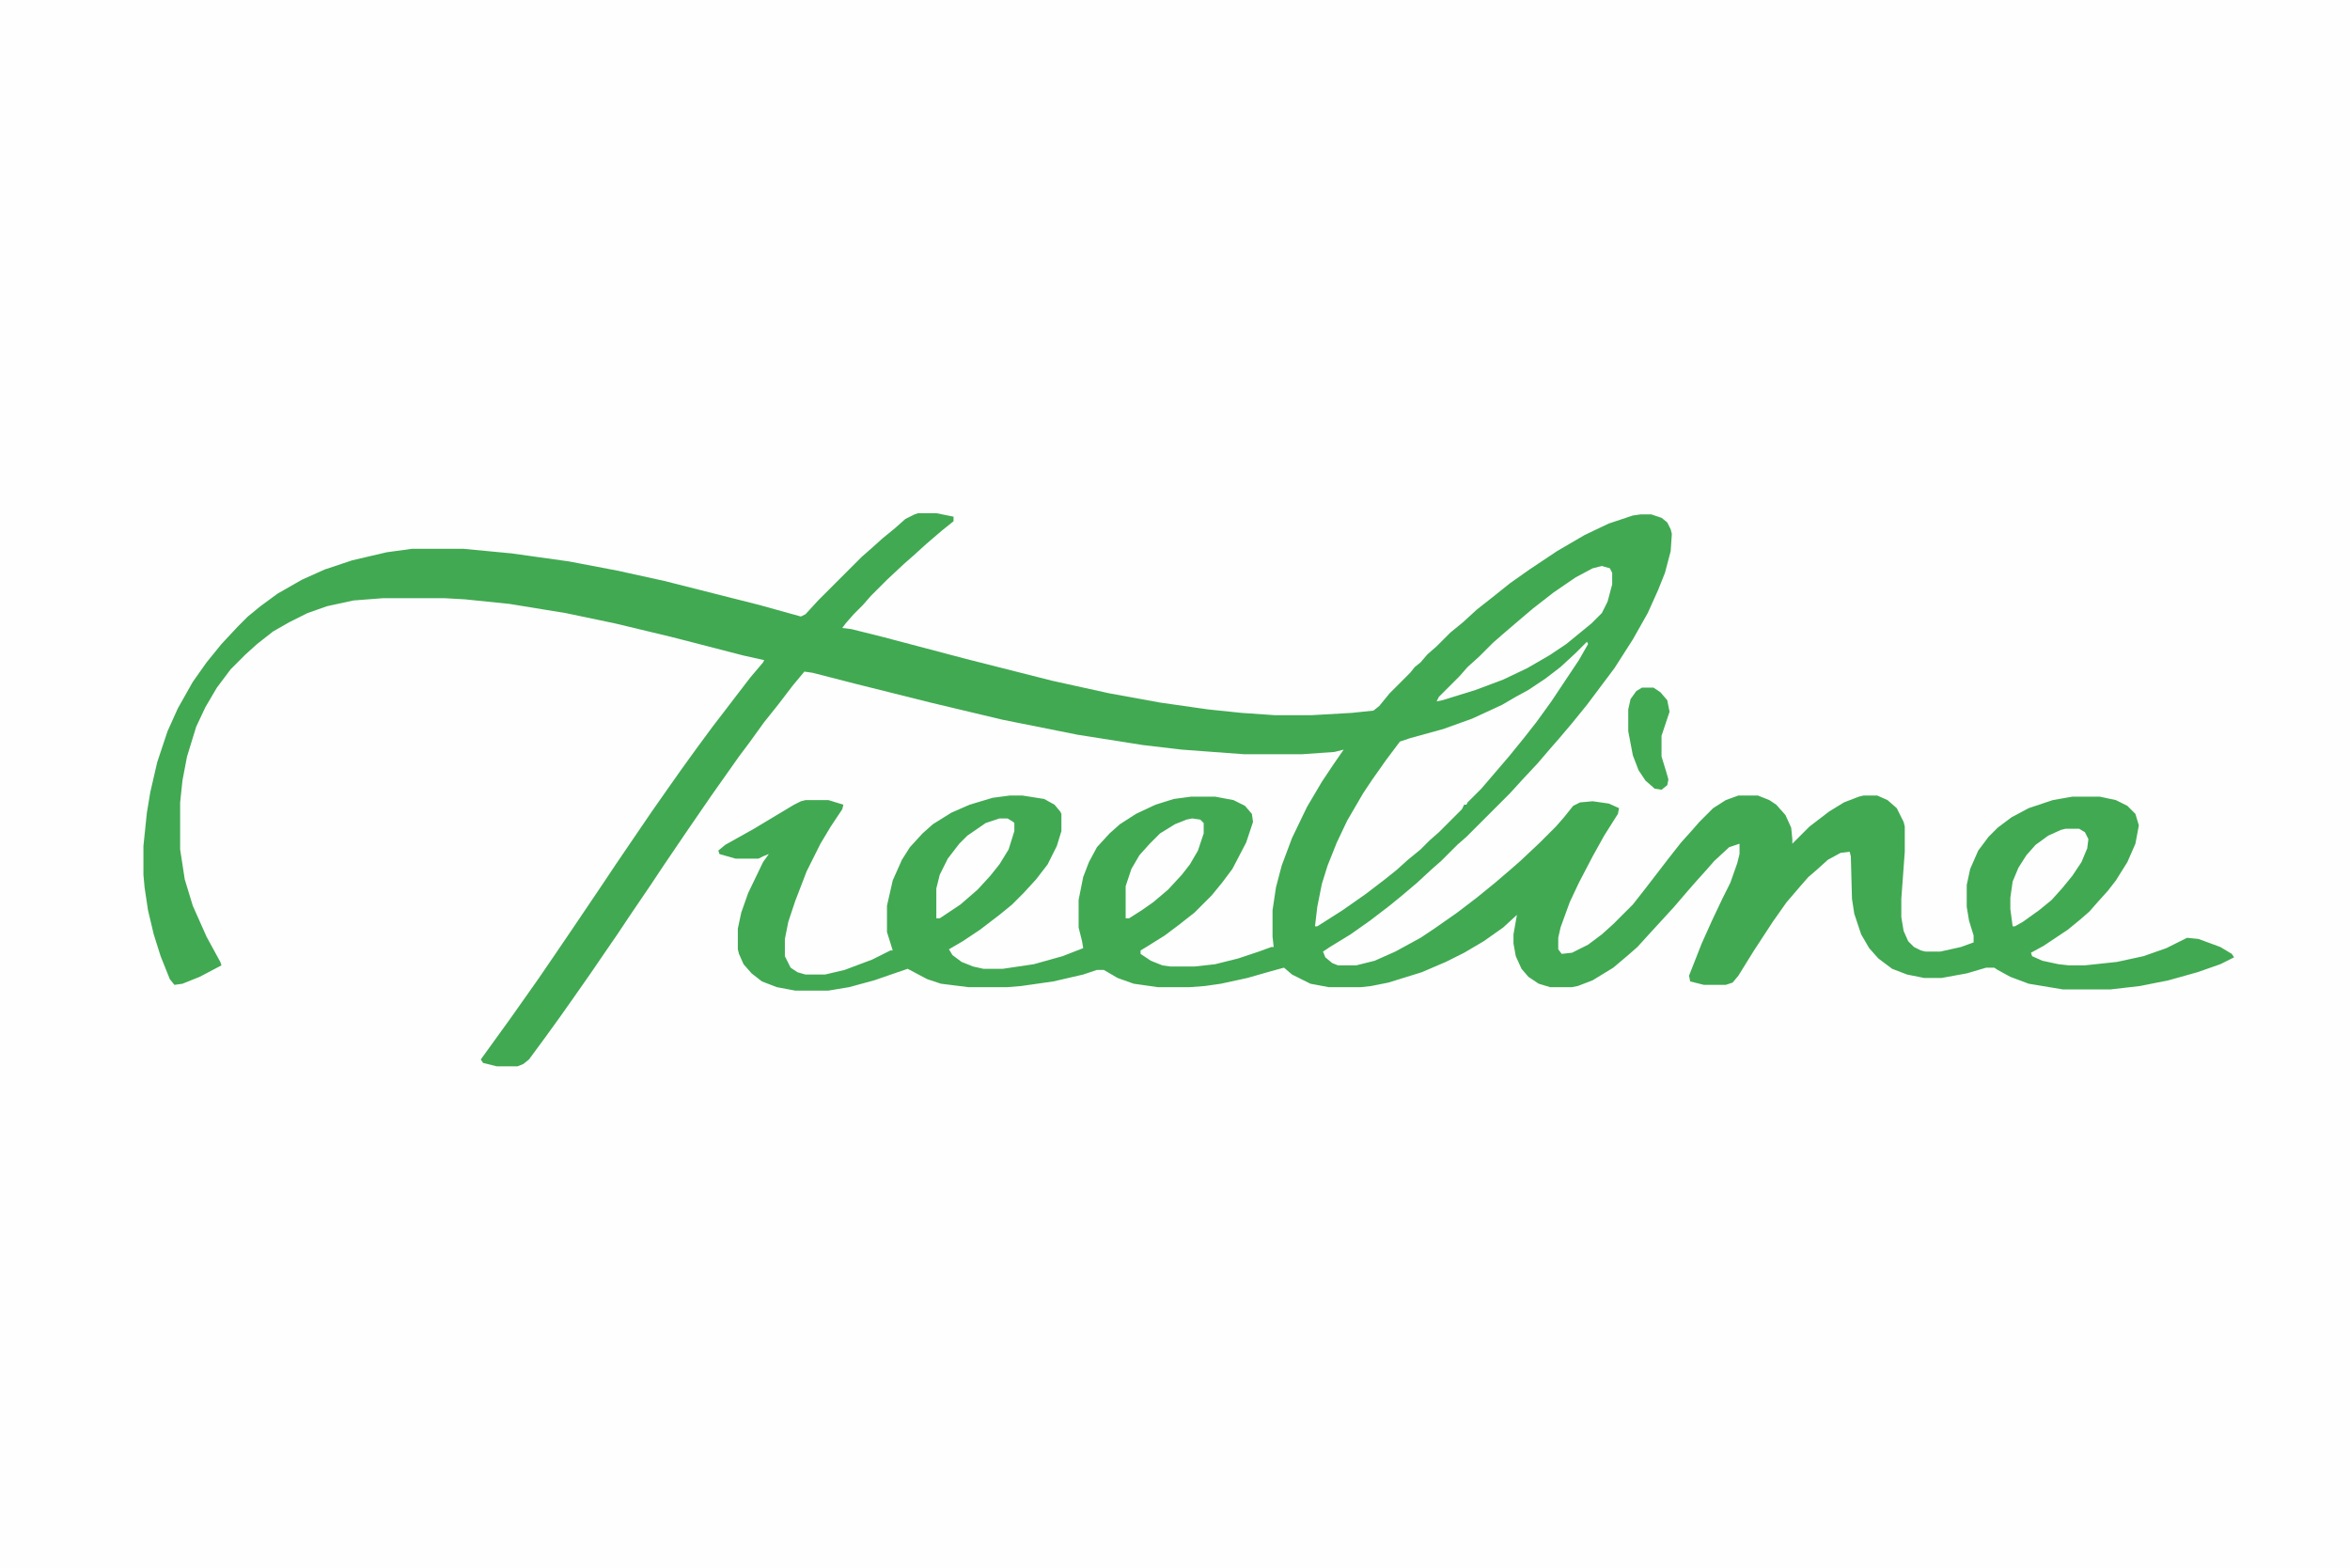
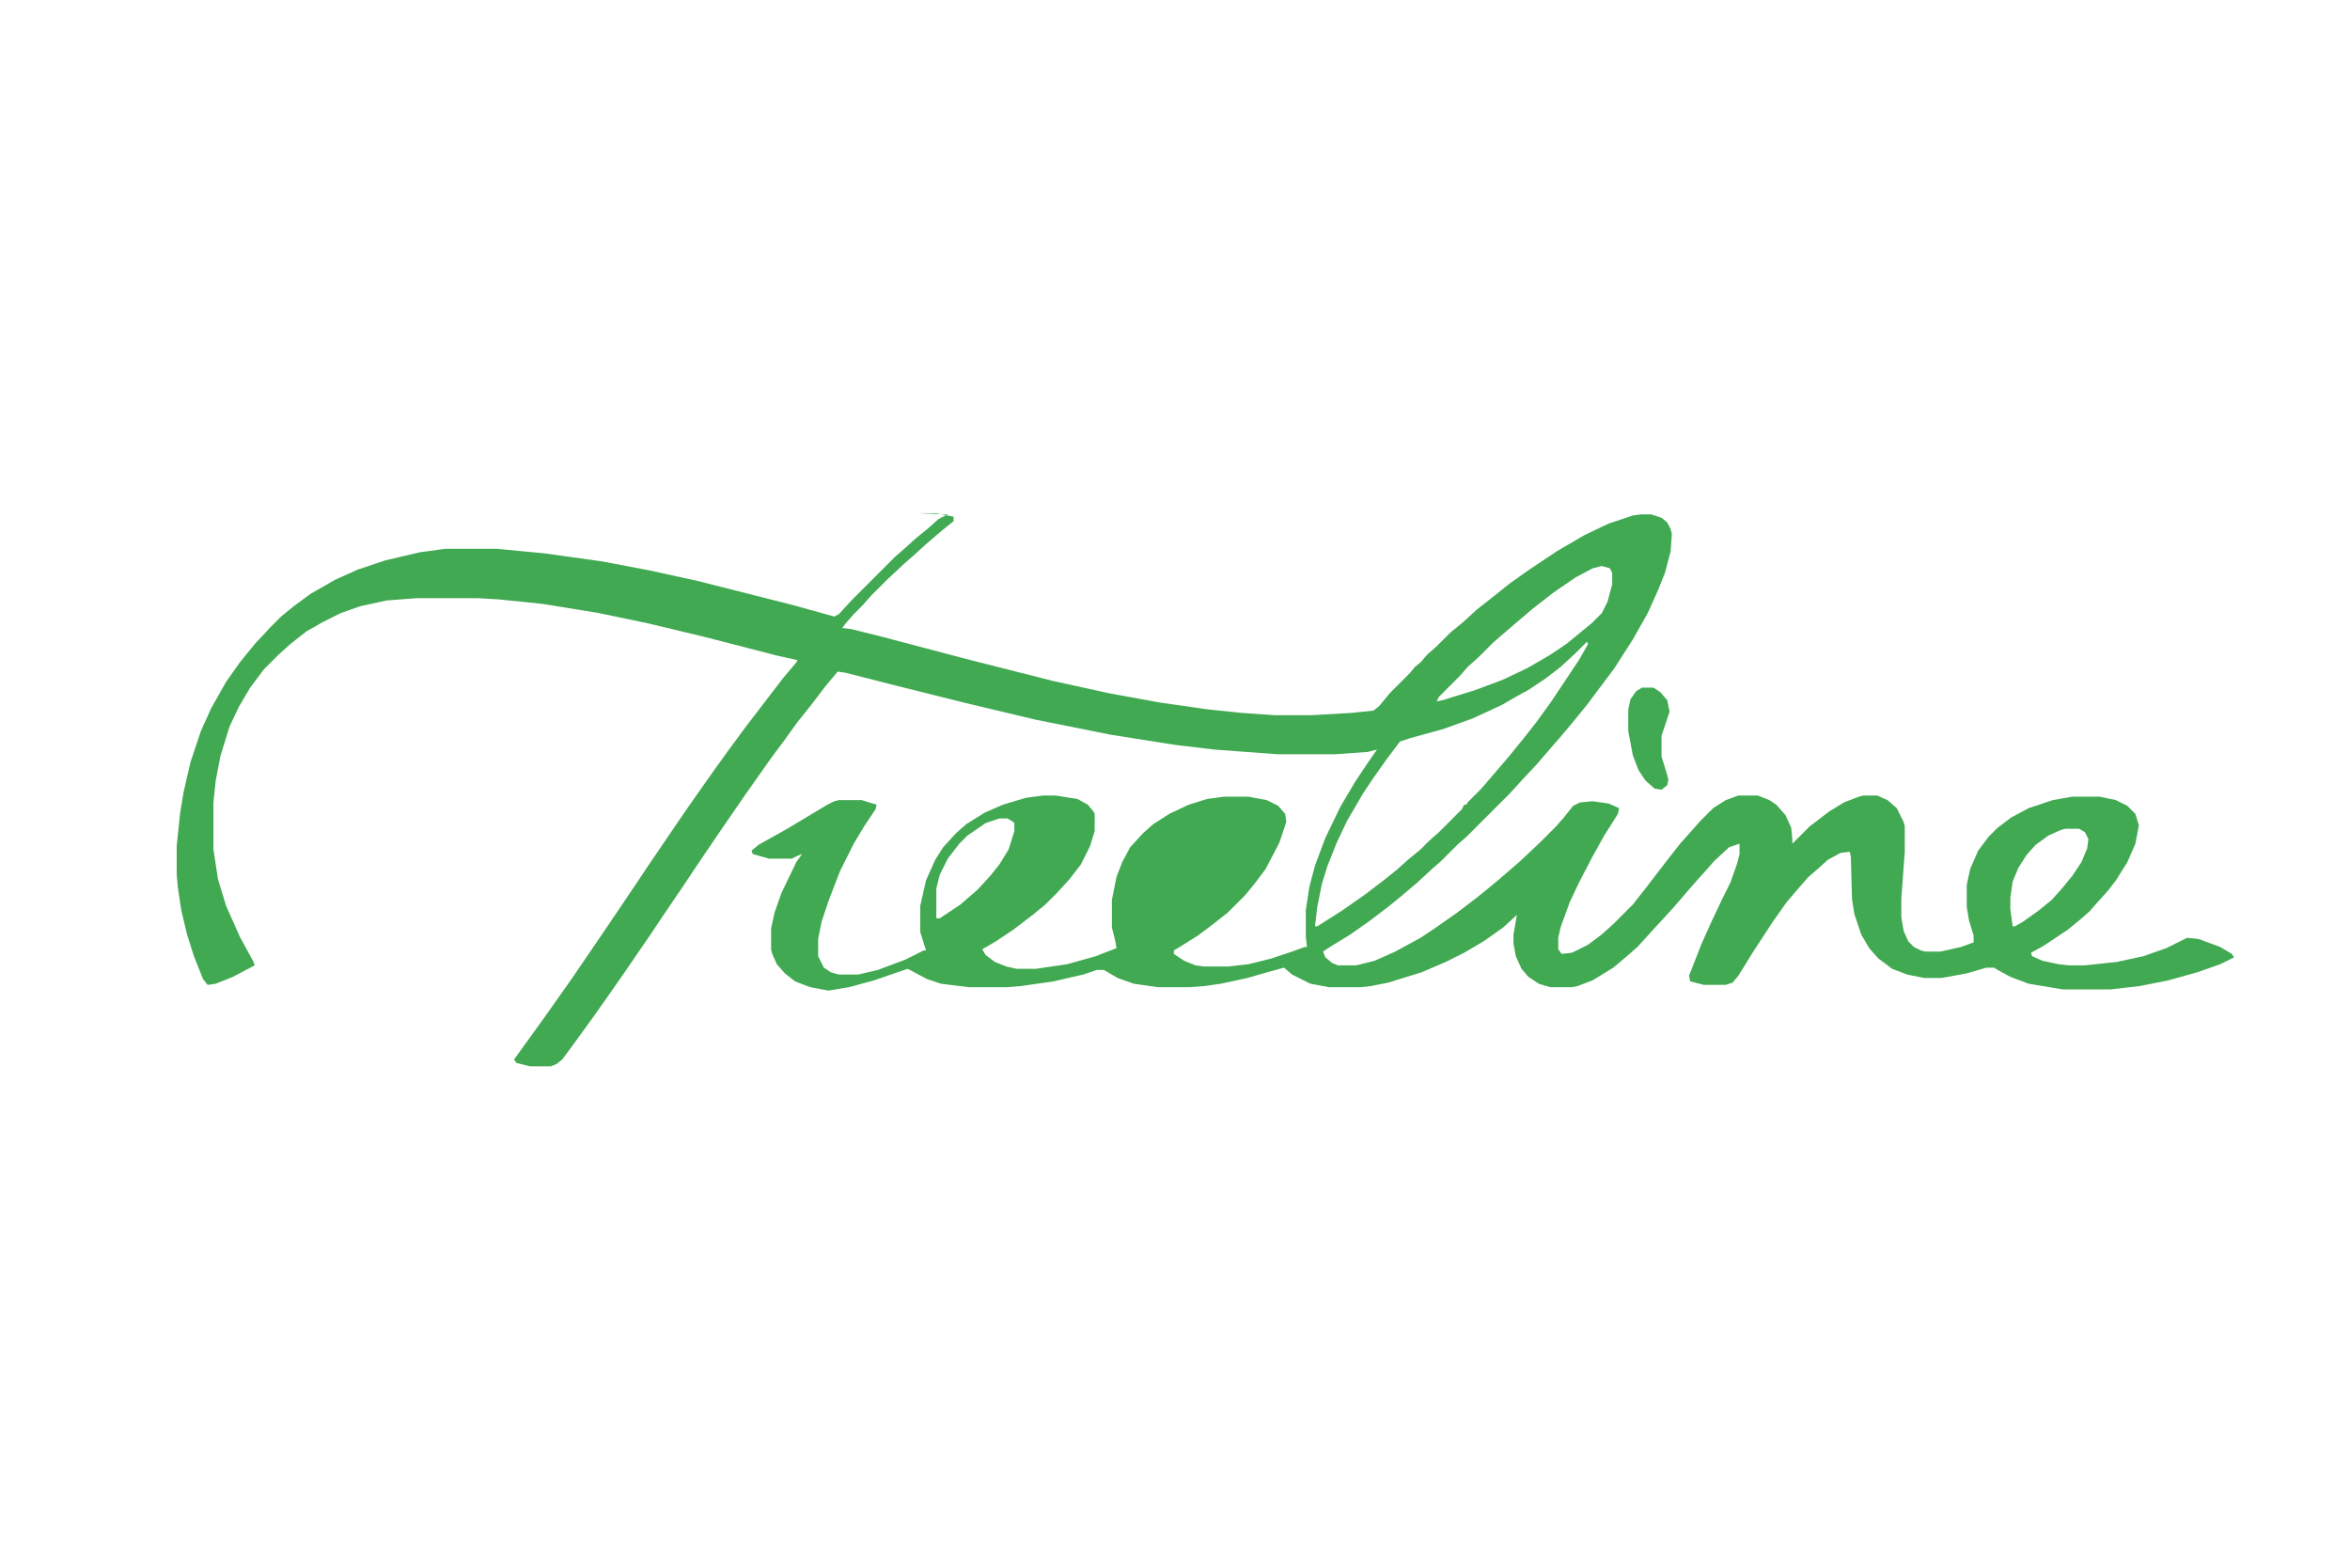
<svg xmlns="http://www.w3.org/2000/svg" viewBox="0 0 2048 1366" width="601" height="401">
-   <path transform="translate(0)" d="m0 0h2048v1366h-2048z" fill="#FEFEFE" />
-   <path transform="translate(800,447)" d="m0 0h16l15 3v4l-10 8-14 12-11 10-8 7-15 14-14 14-7 8-8 8-7 8-3 4 8 1 28 7 72 19 75 19 50 11 44 8 42 6 29 3 29 2h32l35-2 19-2 5-4 9-11 18-18 4-5 5-4 6-7 8-7 12-12 11-9 12-11 14-11 15-12 17-12 24-16 24-14 21-10 21-7 7-1h9l9 3 5 4 3 6 1 4-1 15-5 19-6 15-9 20-13 23-16 25-24 32-13 16-11 13-7 8-12 14-14 15-10 11-38 38-8 7-14 14-8 7-13 12-13 11-11 9-17 13-17 12-18 11-6 4 2 5 6 5 5 2h16l16-4 18-8 22-12 12-8 20-14 17-13 16-13 14-12 8-7 17-16 14-14 7-8 8-10 6-3 11-1 14 2 9 4-1 5-12 19-10 18-12 23-8 17-8 22-2 9v10l3 4 9-1 14-7 12-9 10-9 17-17 11-14 20-26 11-14 9-10 7-8 12-12 11-7 11-4h17l10 4 6 4 8 9 5 11 1 10v4l15-15 17-13 13-8 13-5 4-1h12l9 4 8 7 6 12 1 4v22l-3 41v16l2 12 4 9 5 5 6 3 4 1h13l18-4 11-4v-6l-4-13-2-12v-19l3-14 7-16 9-12 8-8 12-9 15-8 21-7 17-3h24l14 3 10 5 7 7 3 10-3 16-7 16-10 16-7 9-9 10-7 8-8 7-11 9-21 14-11 6 1 3 9 4 14 3 9 1h14l28-3 23-5 20-7 18-9 10 1 19 7 10 6 2 3-12 6-20 7-25 7-25 5-26 3h-41l-30-5-16-6-11-6-3-2h-7l-17 5-22 4h-15l-15-3-13-5-12-9-8-9-7-12-6-18-2-13-1-37-1-4-8 1-11 6-10 9-7 6-7 8-12 14-12 17-17 26-13 21-5 6-6 2h-19l-12-3-1-5 11-28 9-20 9-19 7-14 6-17 2-8v-9l-9 3-13 12-7 8-9 10-7 8-12 14-22 24-10 11-8 7-13 11-18 11-13 5-5 1h-19l-10-3-9-6-6-7-5-11-2-11v-8l3-17-12 11-17 12-17 10-16 8-21 9-29 9-15 3-9 1h-28l-16-3-16-8-7-6-11 3-21 6-23 5-14 2-13 1h-28l-21-3-14-5-12-7h-6l-12 4-26 6-28 4-12 1h-34l-24-3-12-4-17-9-29 10-22 6-18 3h-29l-16-3-13-5-9-7-7-8-4-9-1-4v-18l3-14 6-17 13-27 5-7-5 2-4 2h-20l-14-4-1-3 6-5 25-14 35-21 6-3 4-1h20l13 4-1 4-10 15-9 15-12 24-10 26-6 18-3 15v15l5 10 6 4 7 2h17l17-4 24-9 16-8h2l-5-16v-23l5-22 8-18 7-11 11-12 9-8 16-10 16-7 20-6 15-2h11l19 3 9 5 5 6 1 2v15l-4 13-8 16-10 13-11 12-10 10-11 9-17 13-15 10-12 7 3 5 8 6 10 4 9 2h17l27-4 25-7 18-7-1-6-3-12v-24l4-20 5-13 7-13 11-12 9-8 14-9 17-8 16-5 15-2h21l16 3 10 5 6 7 1 7-6 18-12 23-9 12-9 11-15 15-14 11-12 9-16 10-5 3v3l9 6 10 4 7 1h21l18-2 20-5 18-6 11-4h2l-1-9v-23l3-20 5-19 9-24 13-27 13-22 10-15 9-13-8 2-28 2h-51l-54-4-34-4-57-9-65-13-63-15-64-16-39-10-7-1-10 12-13 17-12 15-13 18-9 12-24 34-22 32-19 28-12 18-19 28-10 15-11 16-13 19-14 20-12 17-13 18-14 19-5 4-5 2h-18l-12-3-2-3 26-36 24-34 13-19 17-25 27-40 10-15 17-25 15-22 14-20 12-17 13-18 14-19 10-13 13-17 10-13 11-13 1-2-18-4-62-16-50-12-43-9-49-8-39-4-18-1h-53l-26 2-23 5-17 6-16 8-14 8-14 11-10 9-13 13-12 16-10 17-8 17-8 26-4 21-2 19v41l4 26 7 23 12 27 12 22 1 3-19 10-15 6-7 1-4-5-8-20-6-19-5-21-3-20-1-11v-25l3-29 3-18 6-26 9-27 9-20 13-23 12-17 13-16 14-15 9-9 11-9 15-11 21-12 20-9 24-8 30-7 22-3h45l42 4 50 7 42 8 41 9 83 21 36 10 4-2 11-12 38-38 8-7 10-9 11-9 9-8 8-4z" fill="#41A952" />
+   <path transform="translate(800,447)" d="m0 0h16l15 3v4l-10 8-14 12-11 10-8 7-15 14-14 14-7 8-8 8-7 8-3 4 8 1 28 7 72 19 75 19 50 11 44 8 42 6 29 3 29 2h32l35-2 19-2 5-4 9-11 18-18 4-5 5-4 6-7 8-7 12-12 11-9 12-11 14-11 15-12 17-12 24-16 24-14 21-10 21-7 7-1h9l9 3 5 4 3 6 1 4-1 15-5 19-6 15-9 20-13 23-16 25-24 32-13 16-11 13-7 8-12 14-14 15-10 11-38 38-8 7-14 14-8 7-13 12-13 11-11 9-17 13-17 12-18 11-6 4 2 5 6 5 5 2h16l16-4 18-8 22-12 12-8 20-14 17-13 16-13 14-12 8-7 17-16 14-14 7-8 8-10 6-3 11-1 14 2 9 4-1 5-12 19-10 18-12 23-8 17-8 22-2 9v10l3 4 9-1 14-7 12-9 10-9 17-17 11-14 20-26 11-14 9-10 7-8 12-12 11-7 11-4h17l10 4 6 4 8 9 5 11 1 10v4l15-15 17-13 13-8 13-5 4-1h12l9 4 8 7 6 12 1 4v22l-3 41v16l2 12 4 9 5 5 6 3 4 1h13l18-4 11-4v-6l-4-13-2-12v-19l3-14 7-16 9-12 8-8 12-9 15-8 21-7 17-3h24l14 3 10 5 7 7 3 10-3 16-7 16-10 16-7 9-9 10-7 8-8 7-11 9-21 14-11 6 1 3 9 4 14 3 9 1h14l28-3 23-5 20-7 18-9 10 1 19 7 10 6 2 3-12 6-20 7-25 7-25 5-26 3h-41l-30-5-16-6-11-6-3-2h-7l-17 5-22 4h-15l-15-3-13-5-12-9-8-9-7-12-6-18-2-13-1-37-1-4-8 1-11 6-10 9-7 6-7 8-12 14-12 17-17 26-13 21-5 6-6 2h-19l-12-3-1-5 11-28 9-20 9-19 7-14 6-17 2-8v-9l-9 3-13 12-7 8-9 10-7 8-12 14-22 24-10 11-8 7-13 11-18 11-13 5-5 1h-19l-10-3-9-6-6-7-5-11-2-11v-8l3-17-12 11-17 12-17 10-16 8-21 9-29 9-15 3-9 1h-28l-16-3-16-8-7-6-11 3-21 6-23 5-14 2-13 1h-28l-21-3-14-5-12-7h-6l-12 4-26 6-28 4-12 1h-34l-24-3-12-4-17-9-29 10-22 6-18 3l-16-3-13-5-9-7-7-8-4-9-1-4v-18l3-14 6-17 13-27 5-7-5 2-4 2h-20l-14-4-1-3 6-5 25-14 35-21 6-3 4-1h20l13 4-1 4-10 15-9 15-12 24-10 26-6 18-3 15v15l5 10 6 4 7 2h17l17-4 24-9 16-8h2l-5-16v-23l5-22 8-18 7-11 11-12 9-8 16-10 16-7 20-6 15-2h11l19 3 9 5 5 6 1 2v15l-4 13-8 16-10 13-11 12-10 10-11 9-17 13-15 10-12 7 3 5 8 6 10 4 9 2h17l27-4 25-7 18-7-1-6-3-12v-24l4-20 5-13 7-13 11-12 9-8 14-9 17-8 16-5 15-2h21l16 3 10 5 6 7 1 7-6 18-12 23-9 12-9 11-15 15-14 11-12 9-16 10-5 3v3l9 6 10 4 7 1h21l18-2 20-5 18-6 11-4h2l-1-9v-23l3-20 5-19 9-24 13-27 13-22 10-15 9-13-8 2-28 2h-51l-54-4-34-4-57-9-65-13-63-15-64-16-39-10-7-1-10 12-13 17-12 15-13 18-9 12-24 34-22 32-19 28-12 18-19 28-10 15-11 16-13 19-14 20-12 17-13 18-14 19-5 4-5 2h-18l-12-3-2-3 26-36 24-34 13-19 17-25 27-40 10-15 17-25 15-22 14-20 12-17 13-18 14-19 10-13 13-17 10-13 11-13 1-2-18-4-62-16-50-12-43-9-49-8-39-4-18-1h-53l-26 2-23 5-17 6-16 8-14 8-14 11-10 9-13 13-12 16-10 17-8 17-8 26-4 21-2 19v41l4 26 7 23 12 27 12 22 1 3-19 10-15 6-7 1-4-5-8-20-6-19-5-21-3-20-1-11v-25l3-29 3-18 6-26 9-27 9-20 13-23 12-17 13-16 14-15 9-9 11-9 15-11 21-12 20-9 24-8 30-7 22-3h45l42 4 50 7 42 8 41 9 83 21 36 10 4-2 11-12 38-38 8-7 10-9 11-9 9-8 8-4z" fill="#41A952" />
  <path transform="translate(1383,559)" d="m0 0 1 2-8 14-24 36-13 18-11 14-13 16-24 28-12 12-1 2h-2l-2 4-20 20-8 7-8 8-11 9-10 9-10 8-17 13-20 14-22 14h-2l2-17 4-20 5-16 8-20 9-19 14-24 8-12 12-17 12-16 9-3 29-8 25-9 26-12 12-7 11-6 15-10 13-10 13-12z" fill="#FEFEFE" />
  <path transform="translate(1396,493)" d="m0 0 7 2 2 4v10l-4 15-5 10-9 9-22 18-15 10-19 11-21 10-24 9-29 9-5 1 2-4 18-18 7-8 10-9 12-12 8-7 14-12 13-11 18-14 19-13 15-8z" fill="#FEFEFE" />
  <path transform="translate(1800,722)" d="m0 0h12l5 3 3 6-1 8-5 12-8 12-9 11-9 10-11 9-14 10-7 4h-2l-2-15v-10l2-14 5-12 7-11 8-9 11-8 11-5z" fill="#FEFEFE" />
-   <path transform="translate(1039,713)" d="m0 0 7 1 3 3v9l-5 15-7 12-7 9-12 13-13 11-10 7-11 7h-3v-28l5-15 7-12 9-10 9-9 13-8 10-4z" fill="#FEFEFE" />
  <path transform="translate(871,713)" d="m0 0h7l5 3 1 1v7l-5 16-8 13-8 10-11 12-15 13-18 12h-3v-26l3-12 7-14 10-13 7-7 16-11z" fill="#FEFEFE" />
  <path transform="translate(1431,599)" d="m0 0h10l6 4 6 7 2 10-7 21v18l4 13 2 7-1 5-5 4-6-1-8-7-6-9-5-13-4-21v-19l2-9 5-7z" fill="#41A952" />
</svg>